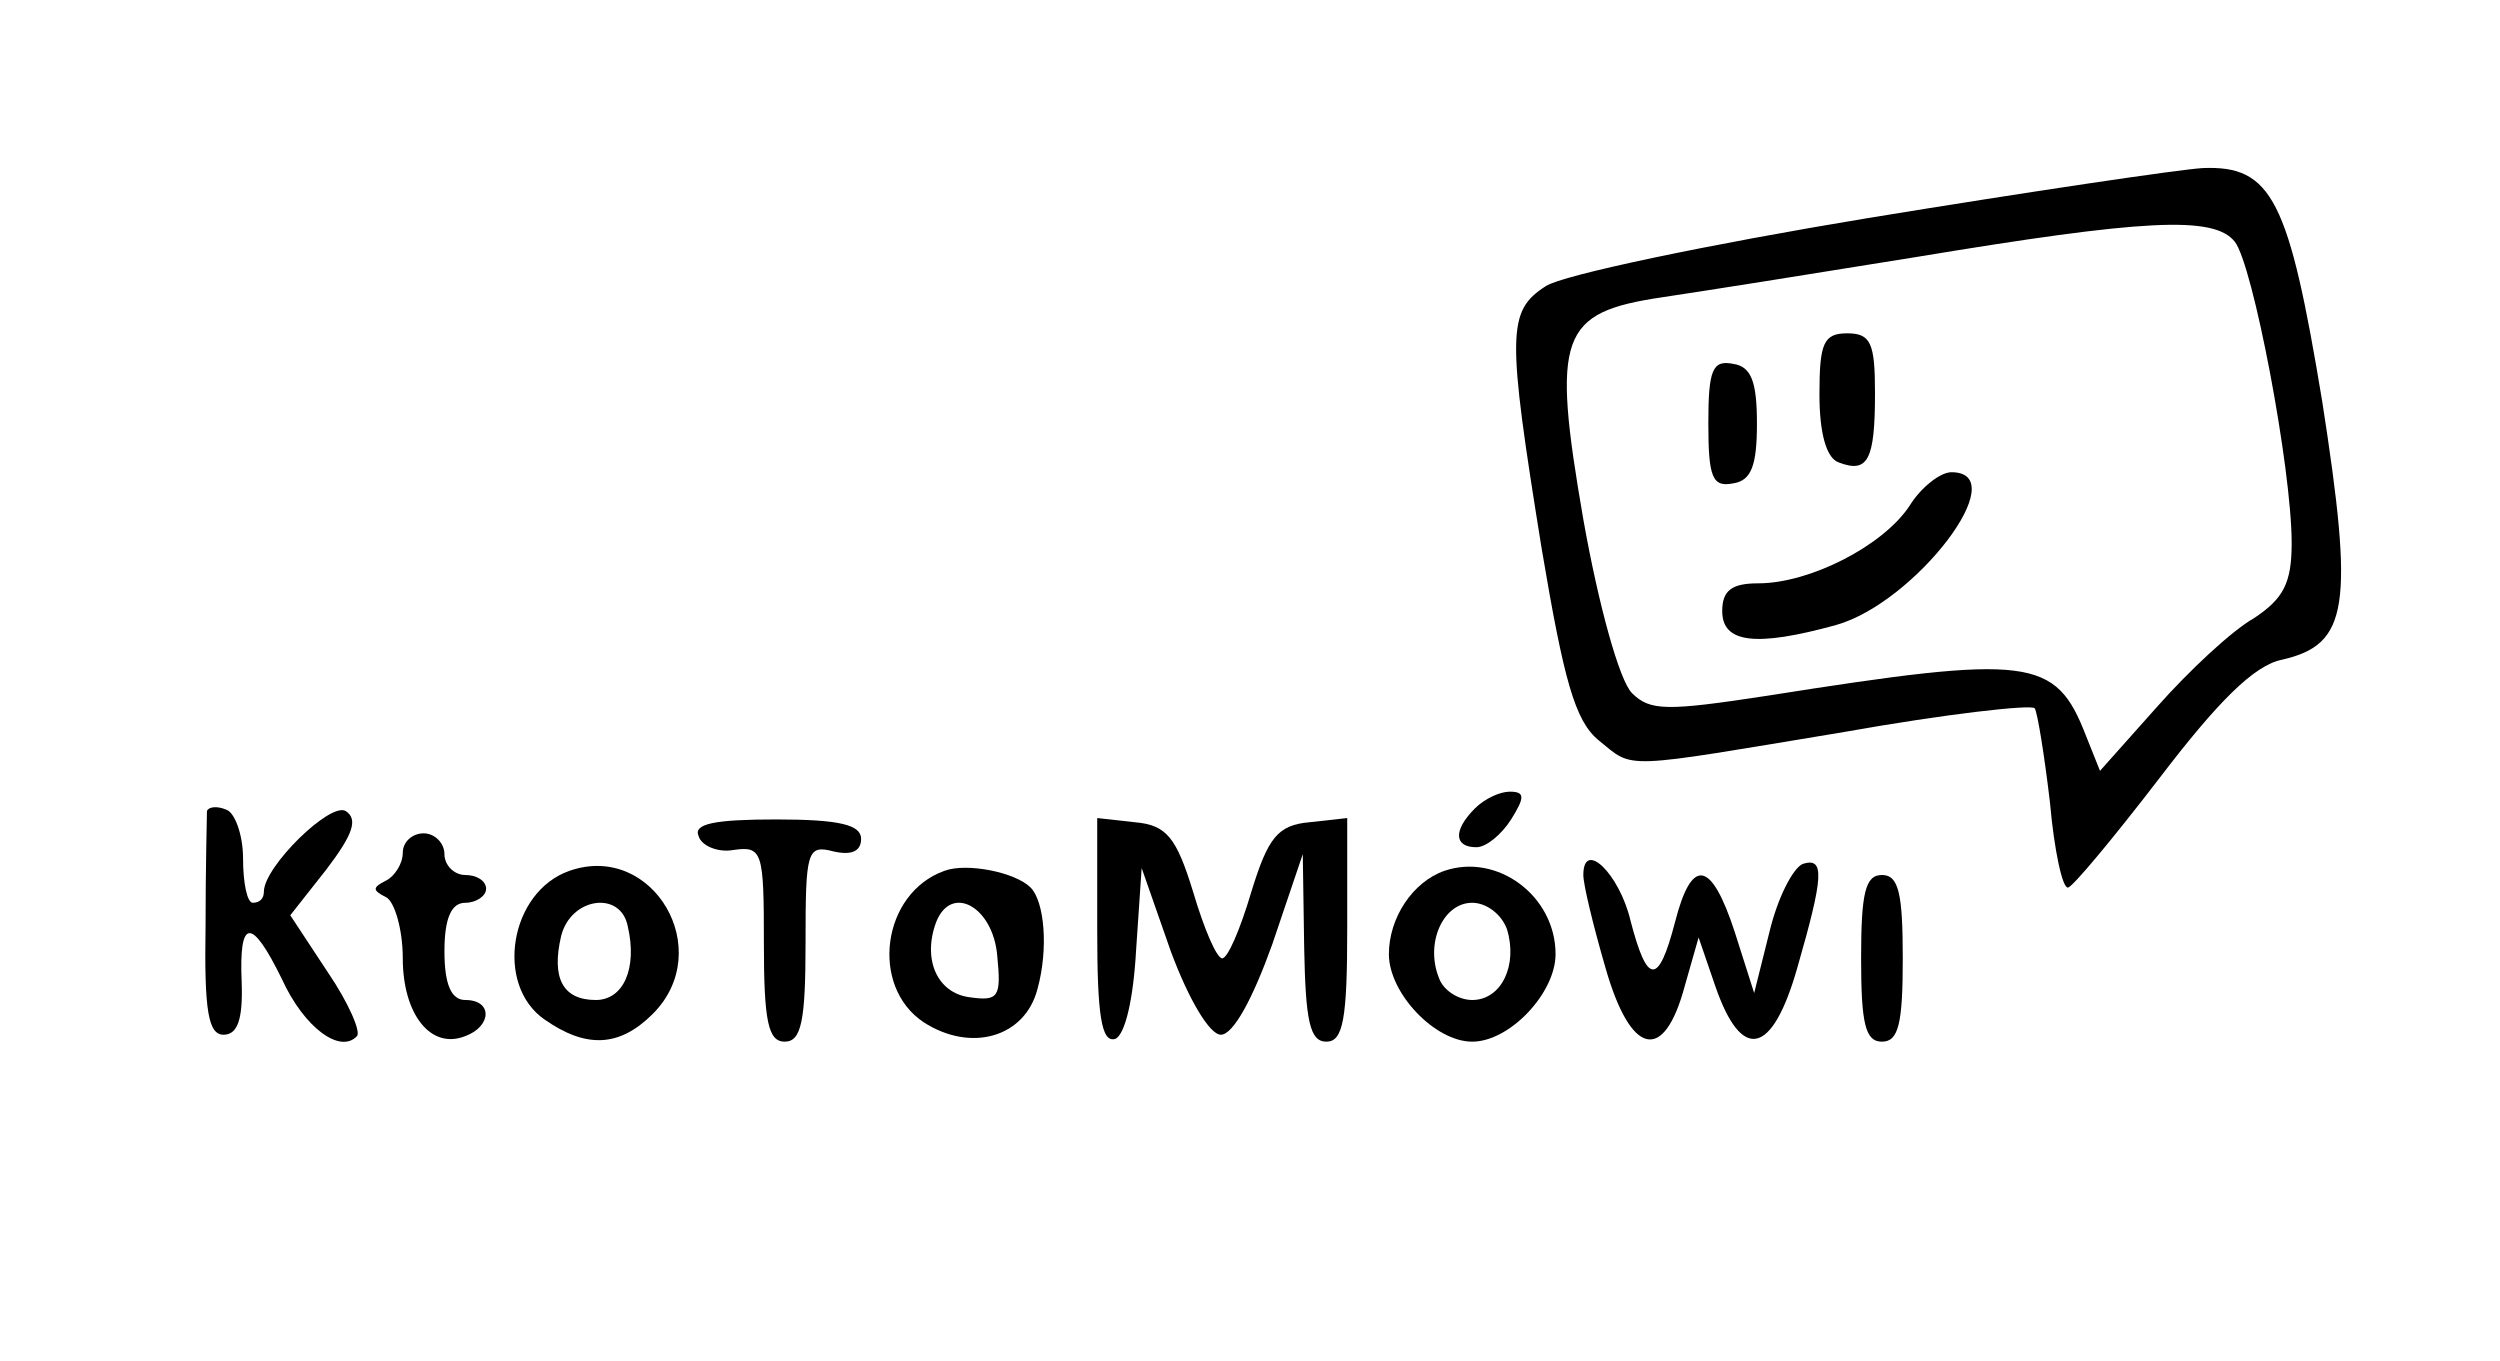
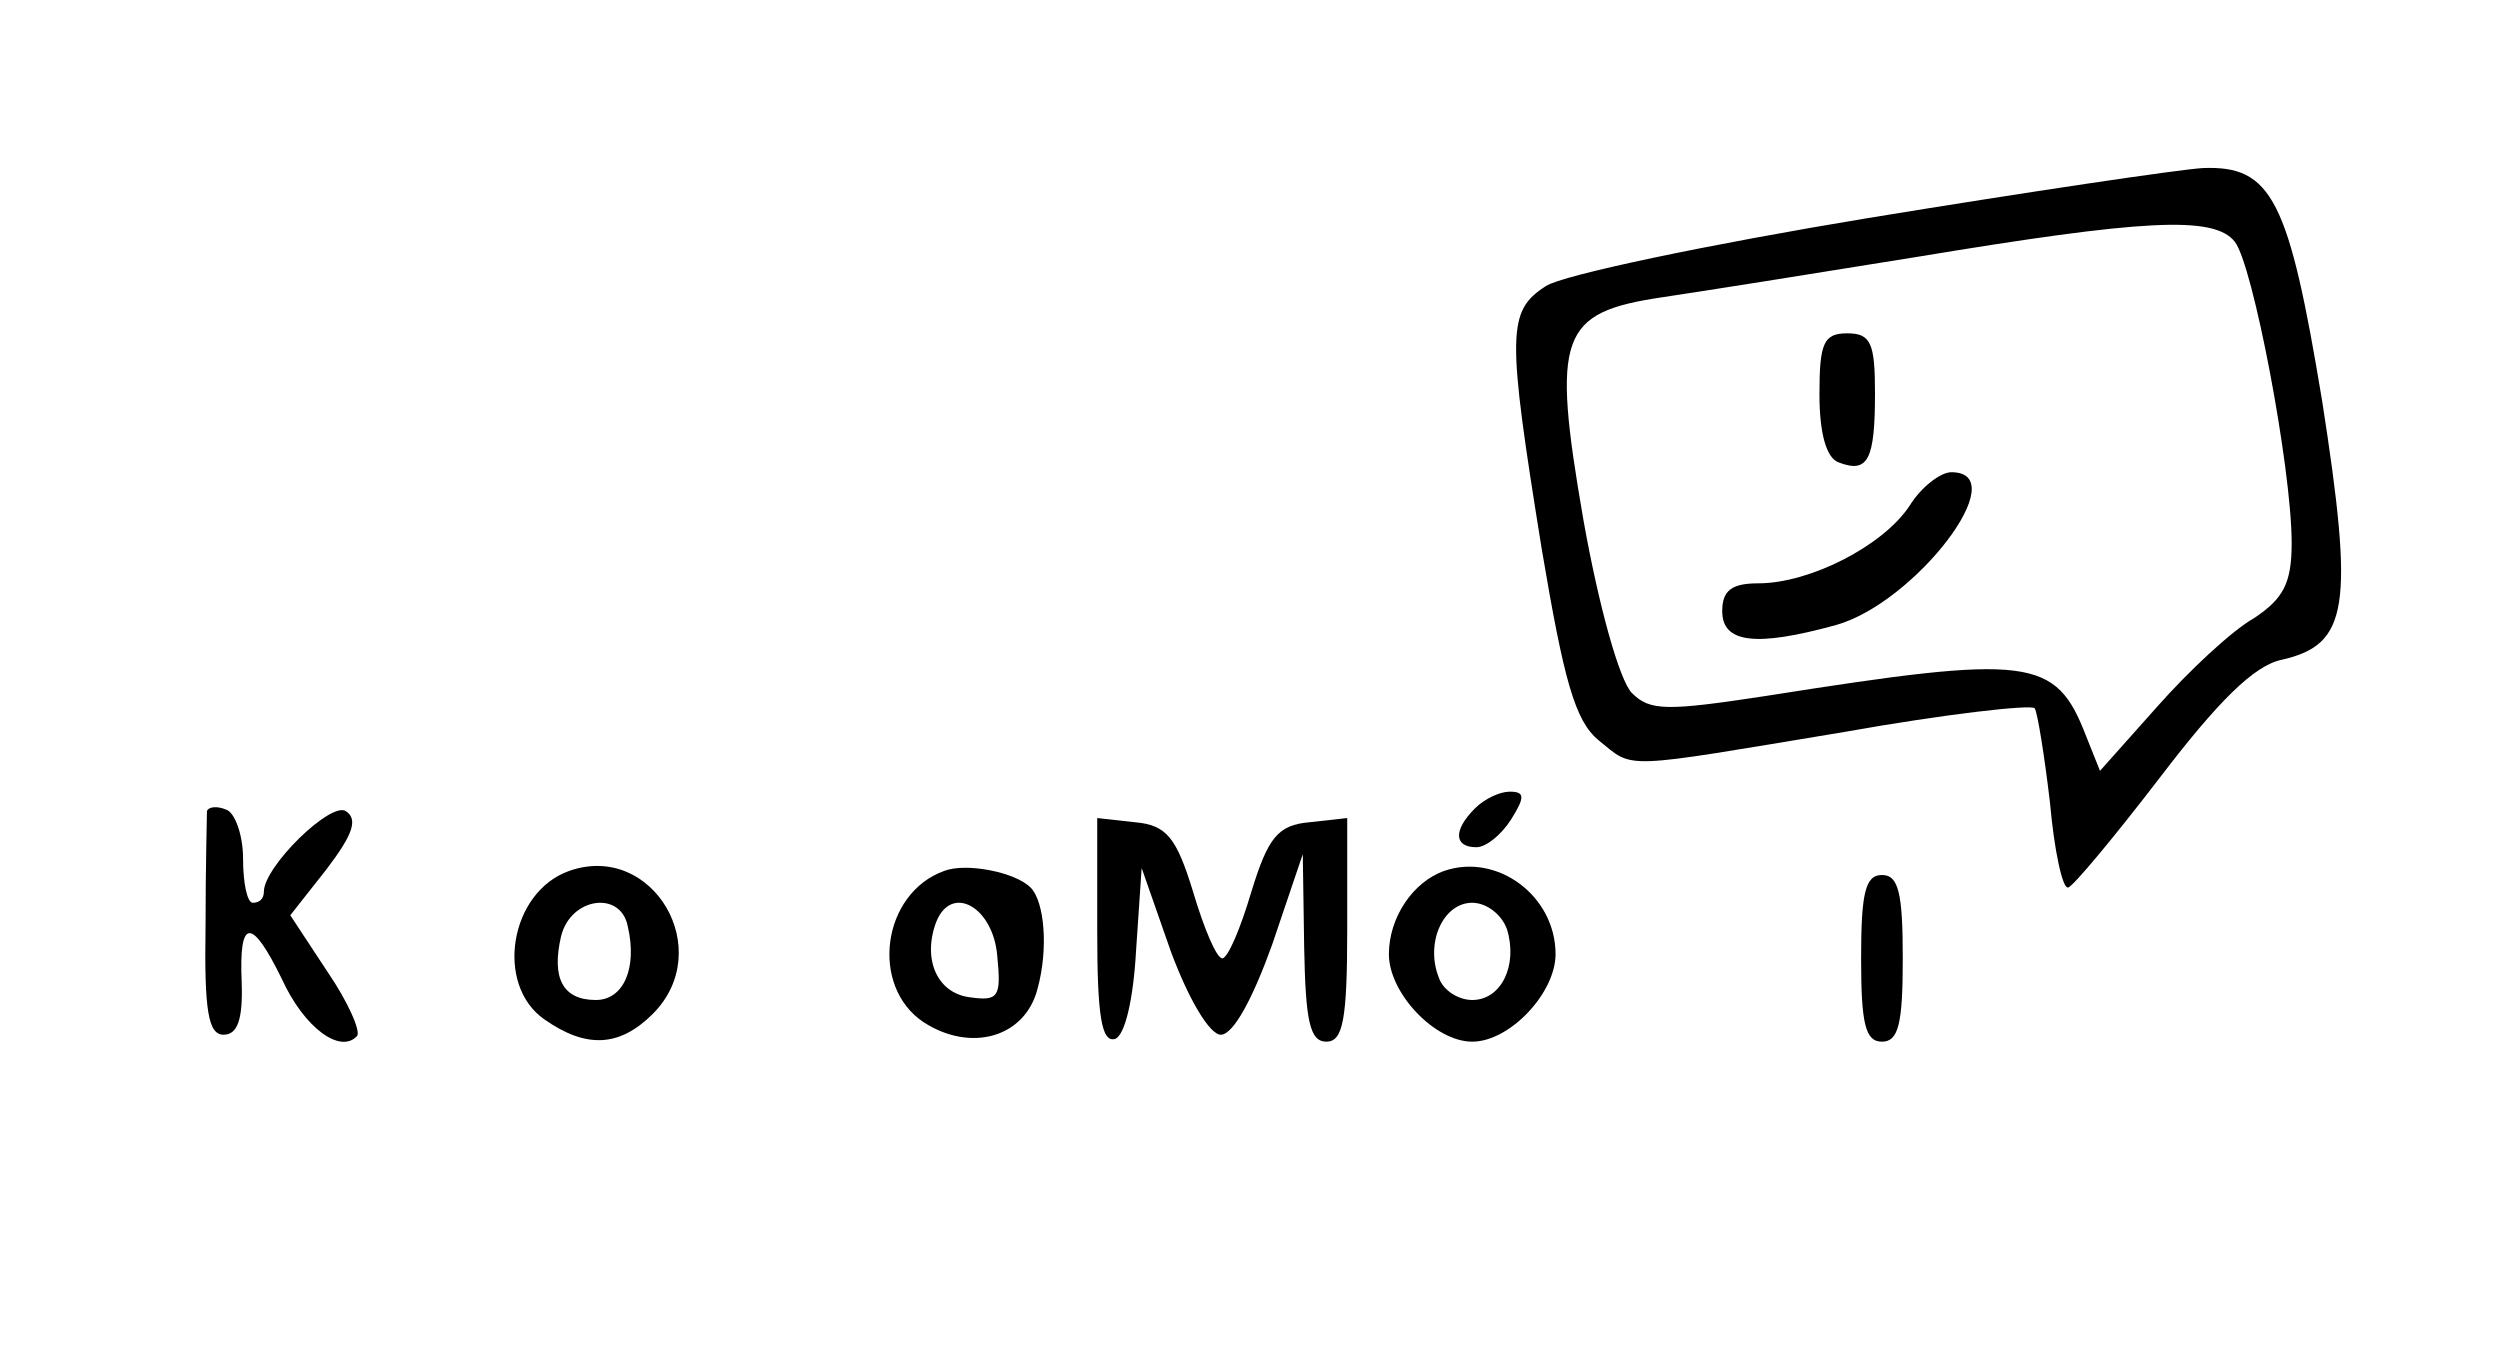
<svg xmlns="http://www.w3.org/2000/svg" version="1.0" width="180pt" height="98pt" viewBox="0 0 180 98" preserveAspectRatio="xMidYMid meet">
  <g transform="translate(0,98) scale(0.1,-0.1)" fill="#000000" stroke="none">
    <path d="M1345 823 c-115 -19 -220 -41 -232 -49 -28 -18 -28 -34 -3 -189 16 -95 24 -124 41 -138 26 -21 14 -21 177 6 73 13 135 20 137 17 2 -3 7 -34 11 -68 3 -34 9 -62 13 -61 3 0 33 36 66 79 42 55 68 81 88 85 48 11 52 38 29 186 -24 145 -36 170 -86 168 -17 -1 -125 -17 -241 -36z m264 -17 c13 -16 41 -163 41 -217 0 -29 -6 -40 -27 -54 -16 -9 -47 -38 -70 -64 l-41 -46 -10 25 c-22 57 -40 59 -230 29 -72 -11 -84 -11 -97 2 -9 9 -24 63 -35 125 -23 133 -17 149 57 160 27 4 109 17 183 29 163 27 214 30 229 11z" />
    <path d="M1310 696 c0 -28 5 -46 14 -49 21 -8 26 2 26 50 0 36 -3 43 -20 43 -17 0 -20 -7 -20 -44z" />
-     <path d="M1230 675 c0 -39 3 -46 18 -43 13 2 17 13 17 43 0 30 -4 41 -17 43 -15 3 -18 -4 -18 -43z" />
    <path d="M1375 616 c-19 -29 -72 -56 -109 -56 -19 0 -26 -5 -26 -20 0 -23 24 -26 82 -10 57 16 129 110 83 110 -8 0 -22 -11 -30 -24z" />
    <path d="M1062 398 c-16 -16 -15 -28 1 -28 7 0 18 9 25 20 10 16 10 20 -1 20 -7 0 -18 -5 -25 -12z" />
    <path d="M149 396 c0 -3 -1 -41 -1 -83 -1 -61 2 -78 13 -78 10 0 14 11 13 38 -2 46 7 47 29 2 16 -35 42 -54 54 -41 3 3 -6 24 -21 46 l-27 41 26 33 c19 25 23 36 14 42 -11 7 -59 -40 -59 -58 0 -5 -3 -8 -8 -8 -4 0 -7 14 -7 32 0 17 -6 33 -12 35 -7 3 -13 2 -14 -1z" />
-     <path d="M503 378 c2 -7 14 -12 25 -10 21 3 22 -1 22 -67 0 -56 3 -71 15 -71 12 0 15 15 15 71 0 66 1 71 20 66 13 -3 20 0 20 9 0 10 -15 14 -61 14 -44 0 -60 -3 -56 -12z" />
    <path d="M790 310 c0 -61 3 -81 13 -78 7 3 13 28 15 64 l4 59 21 -60 c13 -35 28 -60 36 -60 9 0 23 26 37 65 l22 65 1 -67 c1 -53 4 -68 16 -68 12 0 15 16 15 81 l0 80 -27 -3 c-23 -2 -30 -11 -42 -50 -8 -27 -17 -48 -21 -48 -4 0 -13 21 -21 48 -12 39 -19 48 -42 50 l-27 3 0 -81z" />
-     <path d="M290 366 c0 -8 -6 -17 -12 -20 -10 -5 -10 -7 0 -12 6 -3 12 -23 12 -44 0 -40 20 -66 45 -56 19 7 20 26 0 26 -10 0 -15 11 -15 35 0 24 5 35 15 35 8 0 15 5 15 10 0 6 -7 10 -15 10 -8 0 -15 7 -15 15 0 8 -7 15 -15 15 -8 0 -15 -6 -15 -14z" />
    <path d="M410 353 c-43 -15 -54 -82 -18 -107 30 -21 54 -20 78 4 46 46 0 124 -60 103z m42 -40 c7 -30 -3 -53 -23 -53 -24 0 -32 16 -25 46 7 28 43 33 48 7z" />
    <path d="M680 353 c-45 -16 -54 -83 -15 -109 34 -22 73 -11 82 24 8 29 5 63 -5 73 -11 11 -46 18 -62 12z m38 -61 c3 -30 1 -33 -20 -30 -23 3 -34 27 -24 54 11 28 41 11 44 -24z" />
    <path d="M1040 353 c-23 -8 -40 -34 -40 -60 0 -28 33 -63 60 -63 27 0 60 35 60 63 0 42 -42 73 -80 60z m45 -42 c8 -26 -4 -51 -25 -51 -10 0 -21 7 -24 16 -10 25 3 54 24 54 10 0 21 -8 25 -19z" />
-     <path d="M1140 350 c0 -7 7 -36 16 -67 18 -63 42 -69 57 -13 l10 35 12 -35 c19 -55 41 -50 59 13 19 66 20 80 4 75 -7 -3 -18 -24 -24 -49 l-11 -44 -14 44 c-17 52 -31 54 -43 7 -12 -46 -20 -45 -32 1 -8 34 -34 59 -34 33z" />
    <path d="M1340 290 c0 -47 3 -60 15 -60 12 0 15 13 15 60 0 47 -3 60 -15 60 -12 0 -15 -13 -15 -60z" />
  </g>
</svg>